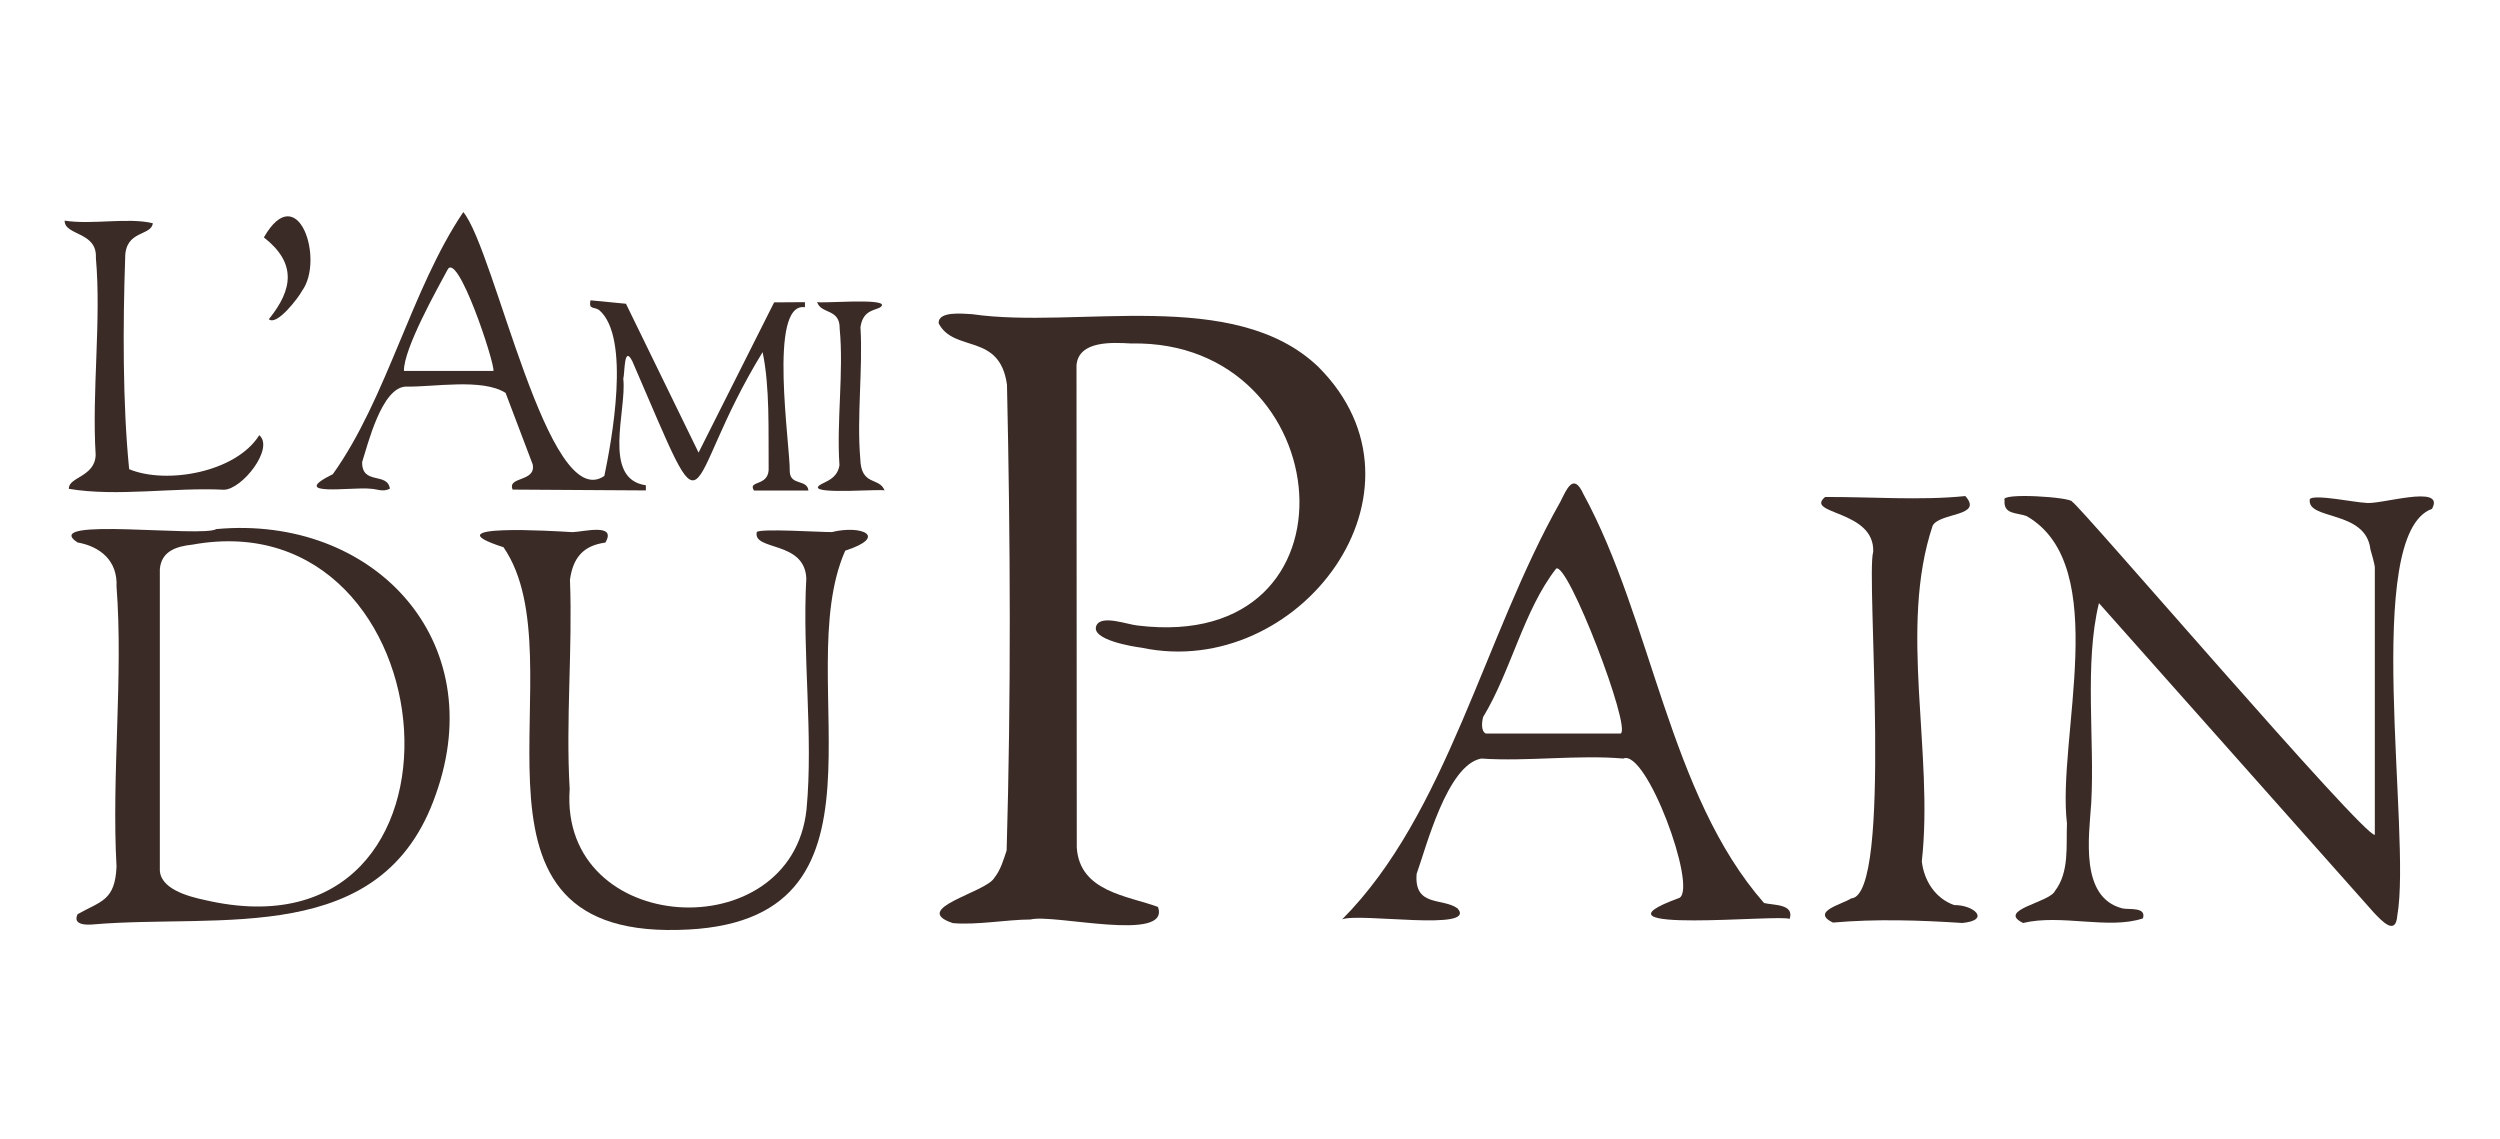
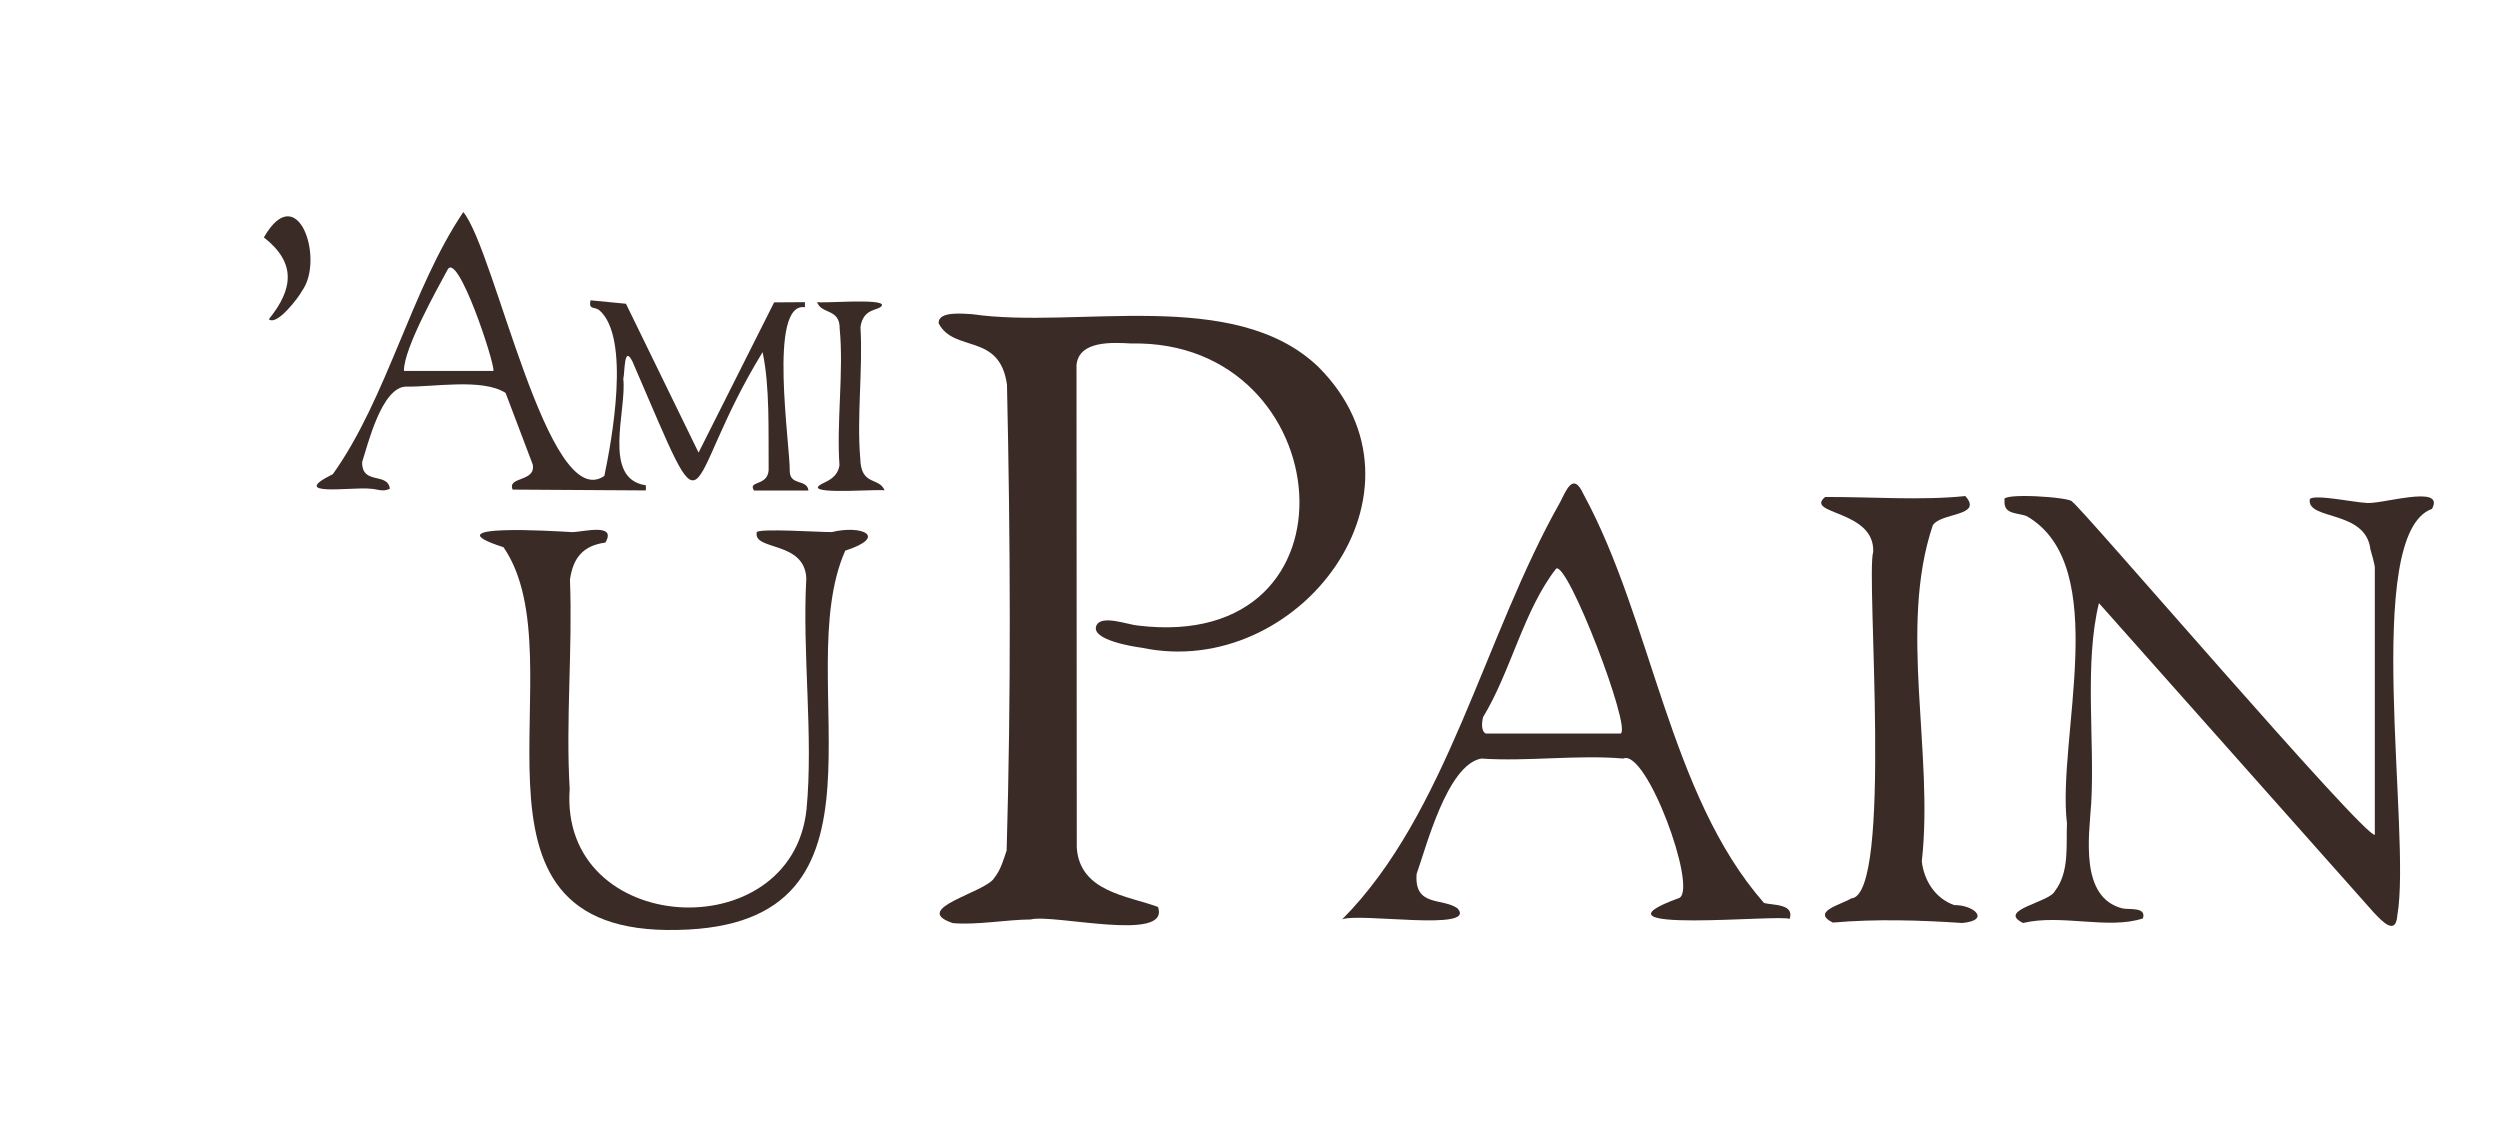
<svg xmlns="http://www.w3.org/2000/svg" id="Layer_1" version="1.1" viewBox="0 0 364.28 165.98">
  <defs>
    <style>
      .st0 {
        fill: #3a2b26;
      }
    </style>
  </defs>
  <path class="st0" d="M192.06,53.42c18.15,18.08-2.82,45.8-25.71,40.96-1.3-.16-7.49-1.17-6.59-3.23.71-1.63,4.57-.12,6.05,0,33.58,4.09,29.41-41.73-.99-41.1-2.72-.15-7.63-.45-7.96,3.15l.04,70.3c.42,6.46,7.43,7.02,11.83,8.65,1.88,5.27-15.3.96-18.55,1.83-3.53.02-7.88.84-11.34.53-6.3-2.11,4.82-4.45,6.04-6.59.95-1.2,1.32-2.58,1.8-4,.65-22.53.55-45.31.05-67.86-1.06-7.63-7.69-4.62-9.95-8.93-.15-1.87,3.66-1.4,4.87-1.35,15.22,2.22,38.16-4.06,50.43,7.66l-.02-.02Z" />
  <path class="st0" d="M346.04,121.63v-38.94c0-.38-.48-2.13-.64-2.63-.66-5.82-9.35-4.2-8.83-7.33.57-.78,6.81.52,8.07.53,1.94.41,11.78-2.85,9.73.89-10.26,3.64-2.96,47.41-5.05,59.22-.22,3.09-2.28.79-3.41-.38l-40.07-45.11c-2.15,8.83-.61,19.83-1.12,29.11-.34,4.96-1.67,13.77,4.52,15.37.92.23,3.56-.27,3.01,1.46-4.99,1.67-11.92-.67-17.46.67-3.91-1.9,3.85-2.97,4.64-4.66,2.13-2.78,1.61-6.61,1.75-9.84-1.48-12.42,6.68-37.54-5.86-44.78-1.38-.54-3.44-.19-3.23-2.34-.78-1.12,9.84-.44,9.86.25.88.26,42.74,49.17,44.1,48.52h-.01Z" />
-   <path class="st0" d="M31.56,77.09c22.72-2.07,40.05,16.08,31.92,38.73-7.77,22.31-31.27,17.28-49.92,18.88-1.05.11-3.01.05-2.25-1.49,3.38-1.92,5.45-1.93,5.67-6.93-.74-13.29,1-27.67,0-40.83.17-3.76-2.38-5.82-5.69-6.41-5.69-3.79,18.18-.67,20.24-1.95h.02ZM28.03,79.36c-2.29.25-4.52.92-4.74,3.58v43.61c-.14,2.95,4.16,4.08,6.5,4.58,41.83,9.79,36.31-58.68-1.76-51.77h0Z" />
  <path class="st0" d="M260.79,133.91c-1-.76-30.97,2.33-16.07-3.08,2.61-1.53-4.83-21.79-8.19-20.3-6.59-.58-14.01.46-20.69,0-4.99.91-8.06,13.06-9.42,16.8-.4,4.89,3.83,3.45,5.97,5.04,2.96,3.41-14.52.57-16.83,1.6,15.28-15.35,20.72-41.3,31.79-60.83.91-1.8,1.9-4.38,3.36-1.17,10.04,18.43,12.49,43.83,26.33,59.61,1.31.34,4.47.1,3.73,2.32h.02ZM226.75,82.85c-4.74,6.08-6.57,14.92-10.64,21.63-.19.67-.34,2.05.38,2.4h19.66c1.61-.76-7.69-25.05-9.4-24.03Z" />
  <path class="st0" d="M110.26,77.54c.39-.58,9.43.02,10.95-.01,4.3-1.07,8.31.64,1.95,2.71-8.28,18.69,9.49,54.63-24.38,55.26-34.96.87-14.04-39.21-25.41-55.76-10.9-3.5,7.42-2.36,10.04-2.2,1.58-.04,6.51-1.37,4.8,1.52-3.26.44-4.72,2.24-5.16,5.42.4,10-.63,20.54-.04,30.48-1.55,21.51,32.36,23.42,34.51,2.98,1.02-10.66-.64-22.86-.03-33.67-.25-5.52-7.79-3.98-7.22-6.72h-.01Z" />
  <path class="st0" d="M109.86,71.47c-.98-1.57,2.33-.46,2.14-3.41-.05-5.2.19-11.69-.88-16.75-12.29,20.09-7.1,28.77-18.98,1.33-1.24-2.46-1.08,1.66-1.32,2.56.53,4.55-3.15,14.6,3.29,15.51v.75l-19.41-.12c-.84-1.95,3.44-1.07,2.92-3.67l-3.95-10.42c-3.38-2.17-10.57-.83-14.47-.92-3.59.02-5.63,8.55-6.43,10.99-.06,3.41,3.71,1.43,4.04,3.89-1.05.54-1.89.02-2.89,0-2.49-.29-12.19,1.23-5.42-2.12,7.92-11.1,11.43-26.95,19.01-38.19,4.63,5.63,12.33,44.11,20.55,38.45,1.03-4.93,3.92-20.23-.78-24.19-.75-.5-1.52,0-1.24-1.4l5.17.5,10.58,21.69,11.01-21.89,4.49-.03v.74c-5.43-.83-2.12,20.24-2.21,24.01.13,2.02,2.53,1.01,2.72,2.7h-7.94ZM71.9,54.05c.22-1.13-5.31-17.86-6.73-14.67-1.44,2.69-6.37,11.44-6.31,14.67,0,0,13.04,0,13.04,0Z" />
  <path class="st0" d="M281.61,76.6c-4.99,14.91.19,33.13-1.58,48.9.32,2.83,1.96,5.4,4.71,6.38,2.89-.04,5.37,2.21,1.19,2.61-6.19-.41-12.63-.61-18.86-.06-3.27-1.61,1.32-2.64,2.67-3.52,6.13-.37,2.11-47.15,3.21-50.5.24-6.14-10.08-5.43-7.01-7.99,6.24-.05,13.98.54,20.43-.14,2.69,3.01-3.68,2.36-4.77,4.32h.01Z" />
-   <path class="st0" d="M18.83,68.37c5.38,2.24,15.54.49,18.95-4.96,2.23,1.91-2.51,7.92-5.16,7.95-7.29-.37-15.51,1.05-22.58-.13-.12-1.73,3.81-1.71,3.9-4.95-.57-9.26.84-19.59.03-28.72.21-3.84-4.58-3.2-4.55-5.41,3.95.63,9.29-.5,12.85.38-.22,1.9-4.04.97-4.03,5.04-.33,9.66-.38,21.23.58,30.79h.01Z" />
+   <path class="st0" d="M18.83,68.37h.01Z" />
  <path class="st0" d="M128.89,71.47c-.28-.27-10.07.58-9.71-.5.31-.71,2.77-.81,3.14-3.17-.44-6.37.64-13.64.03-19.91.05-2.99-2.73-2.07-3.29-3.89.28.27,9.81-.59,9.45.5-.38.84-2.73.25-3.13,3.17.36,6.18-.55,13.04-.03,19.14.09,4.08,2.8,2.67,3.54,4.65h0Z" />
  <path class="st0" d="M39.17,46.52c3.59-4.43,4-8.23-.72-11.93,4.96-8.65,8.89,3.25,5.55,7.81-.45.89-3.66,5.16-4.83,4.11h0Z" />
</svg>